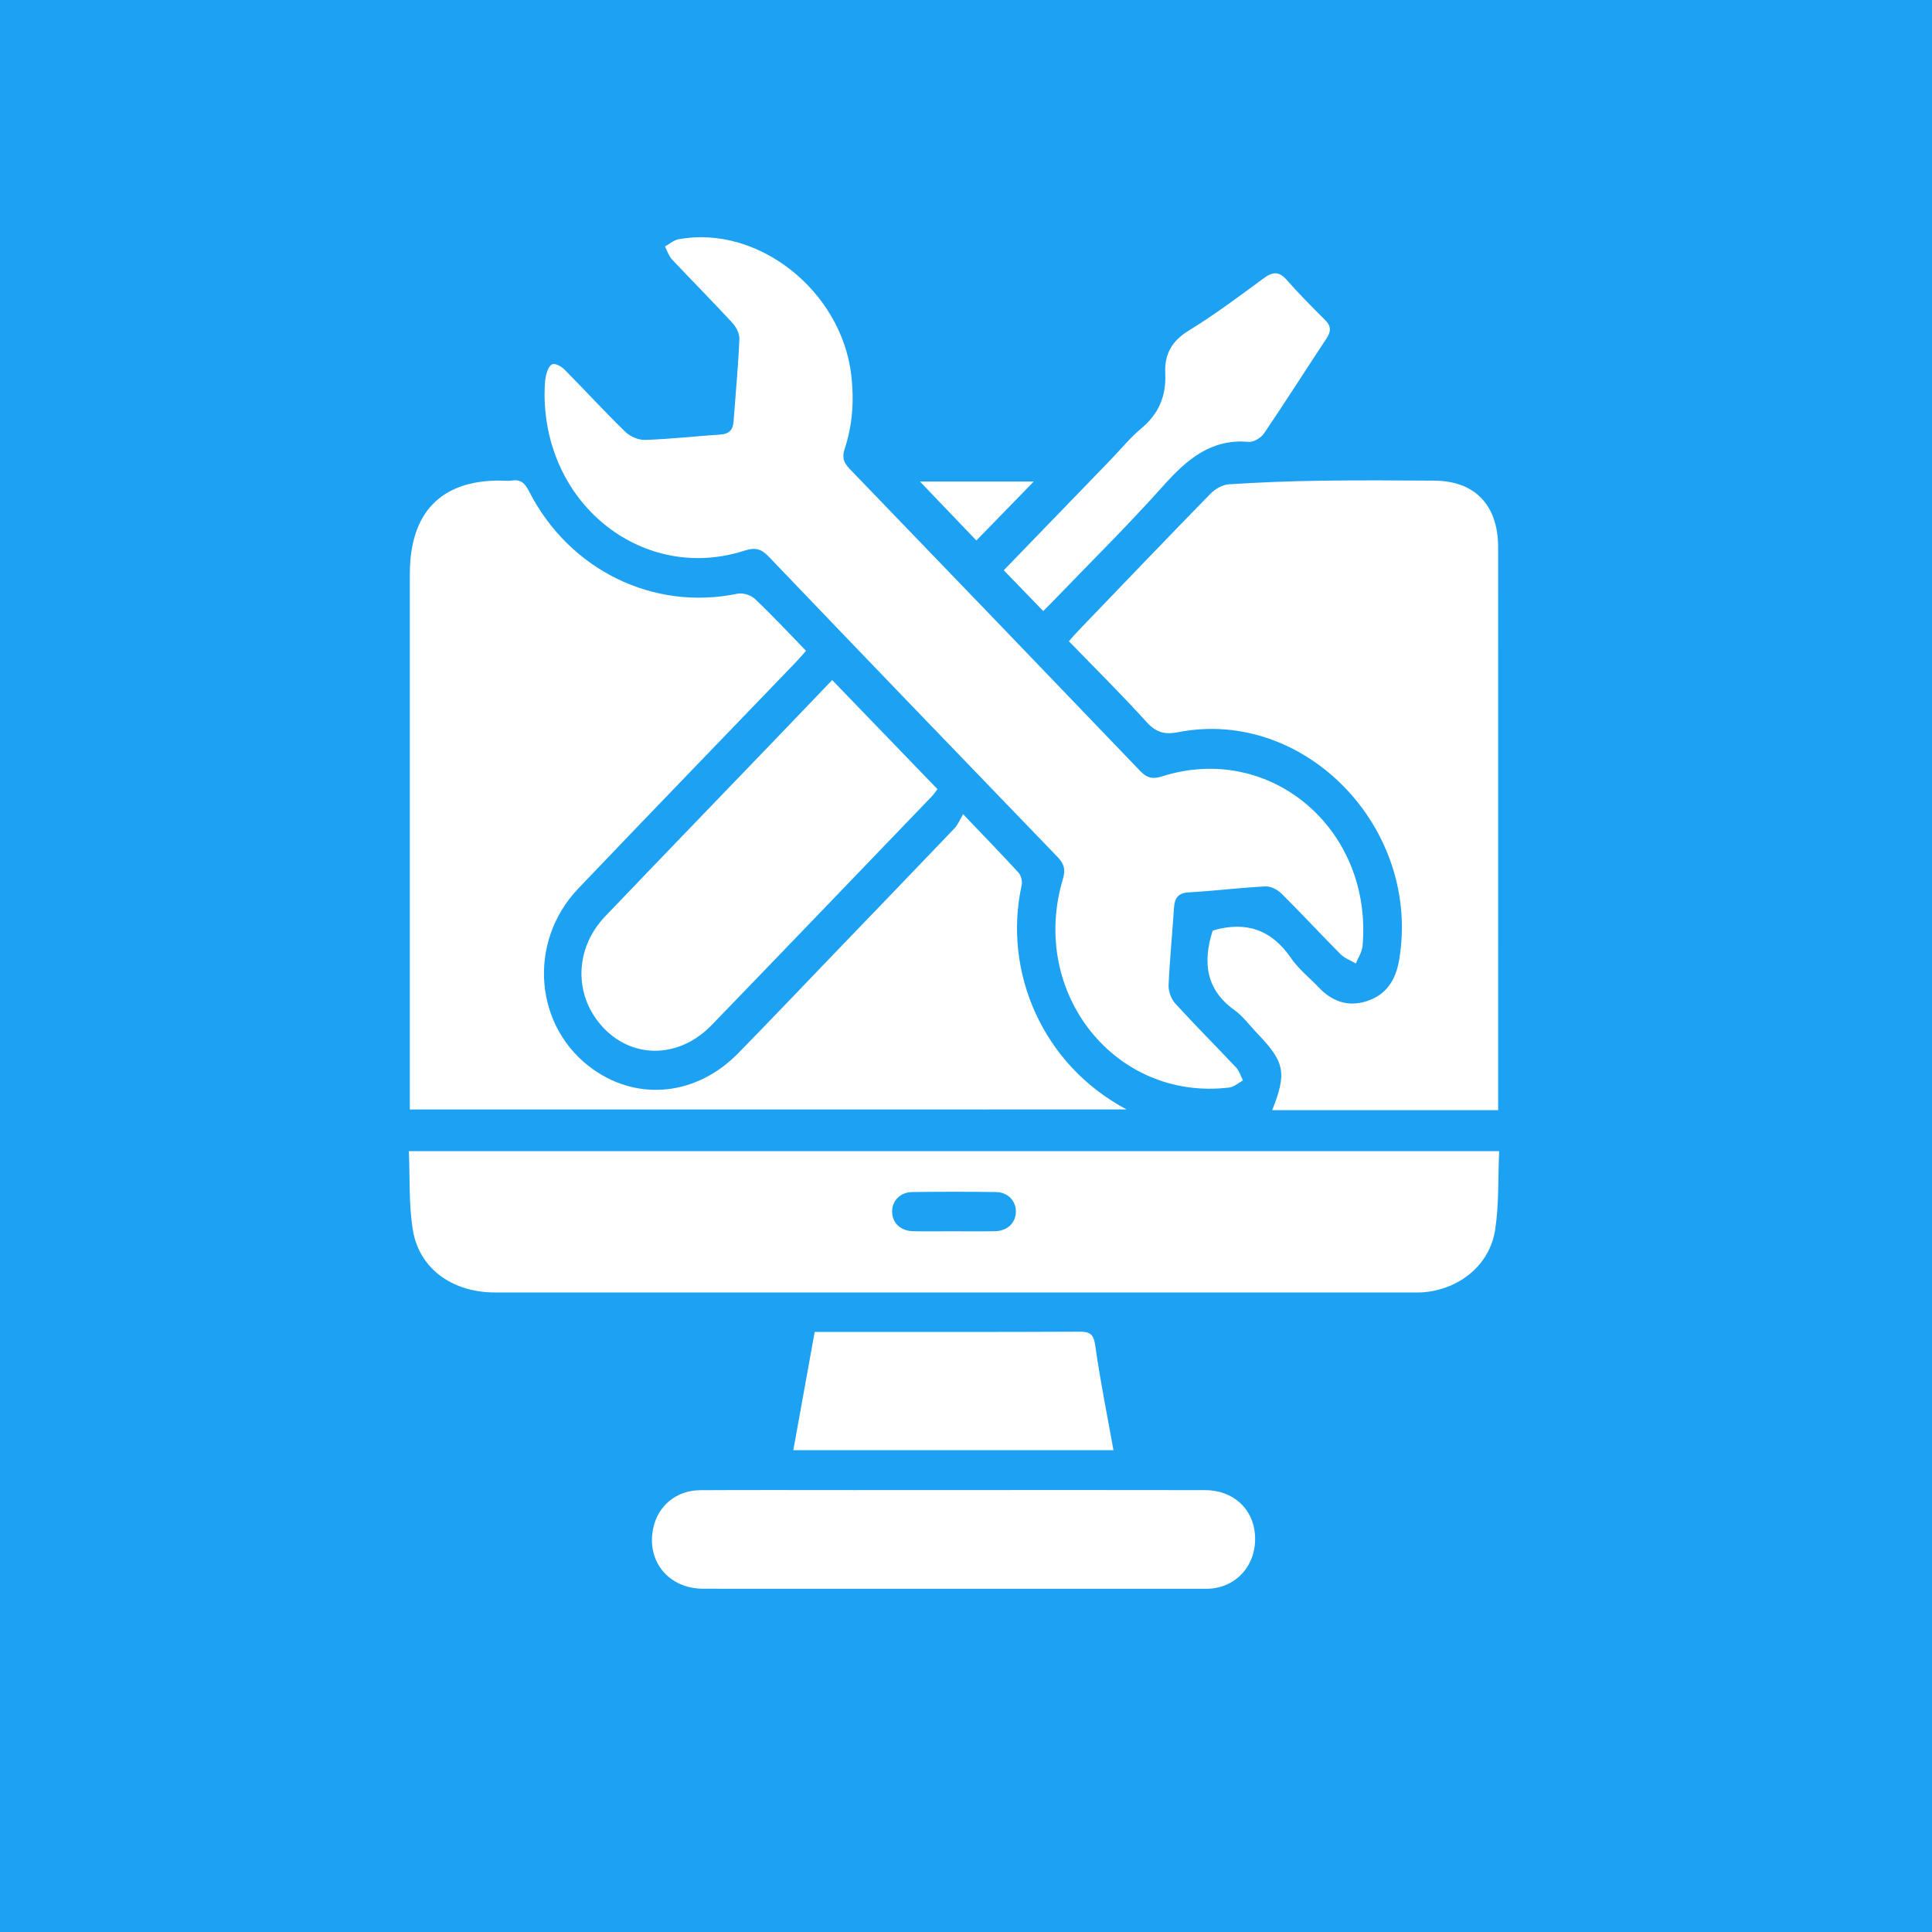
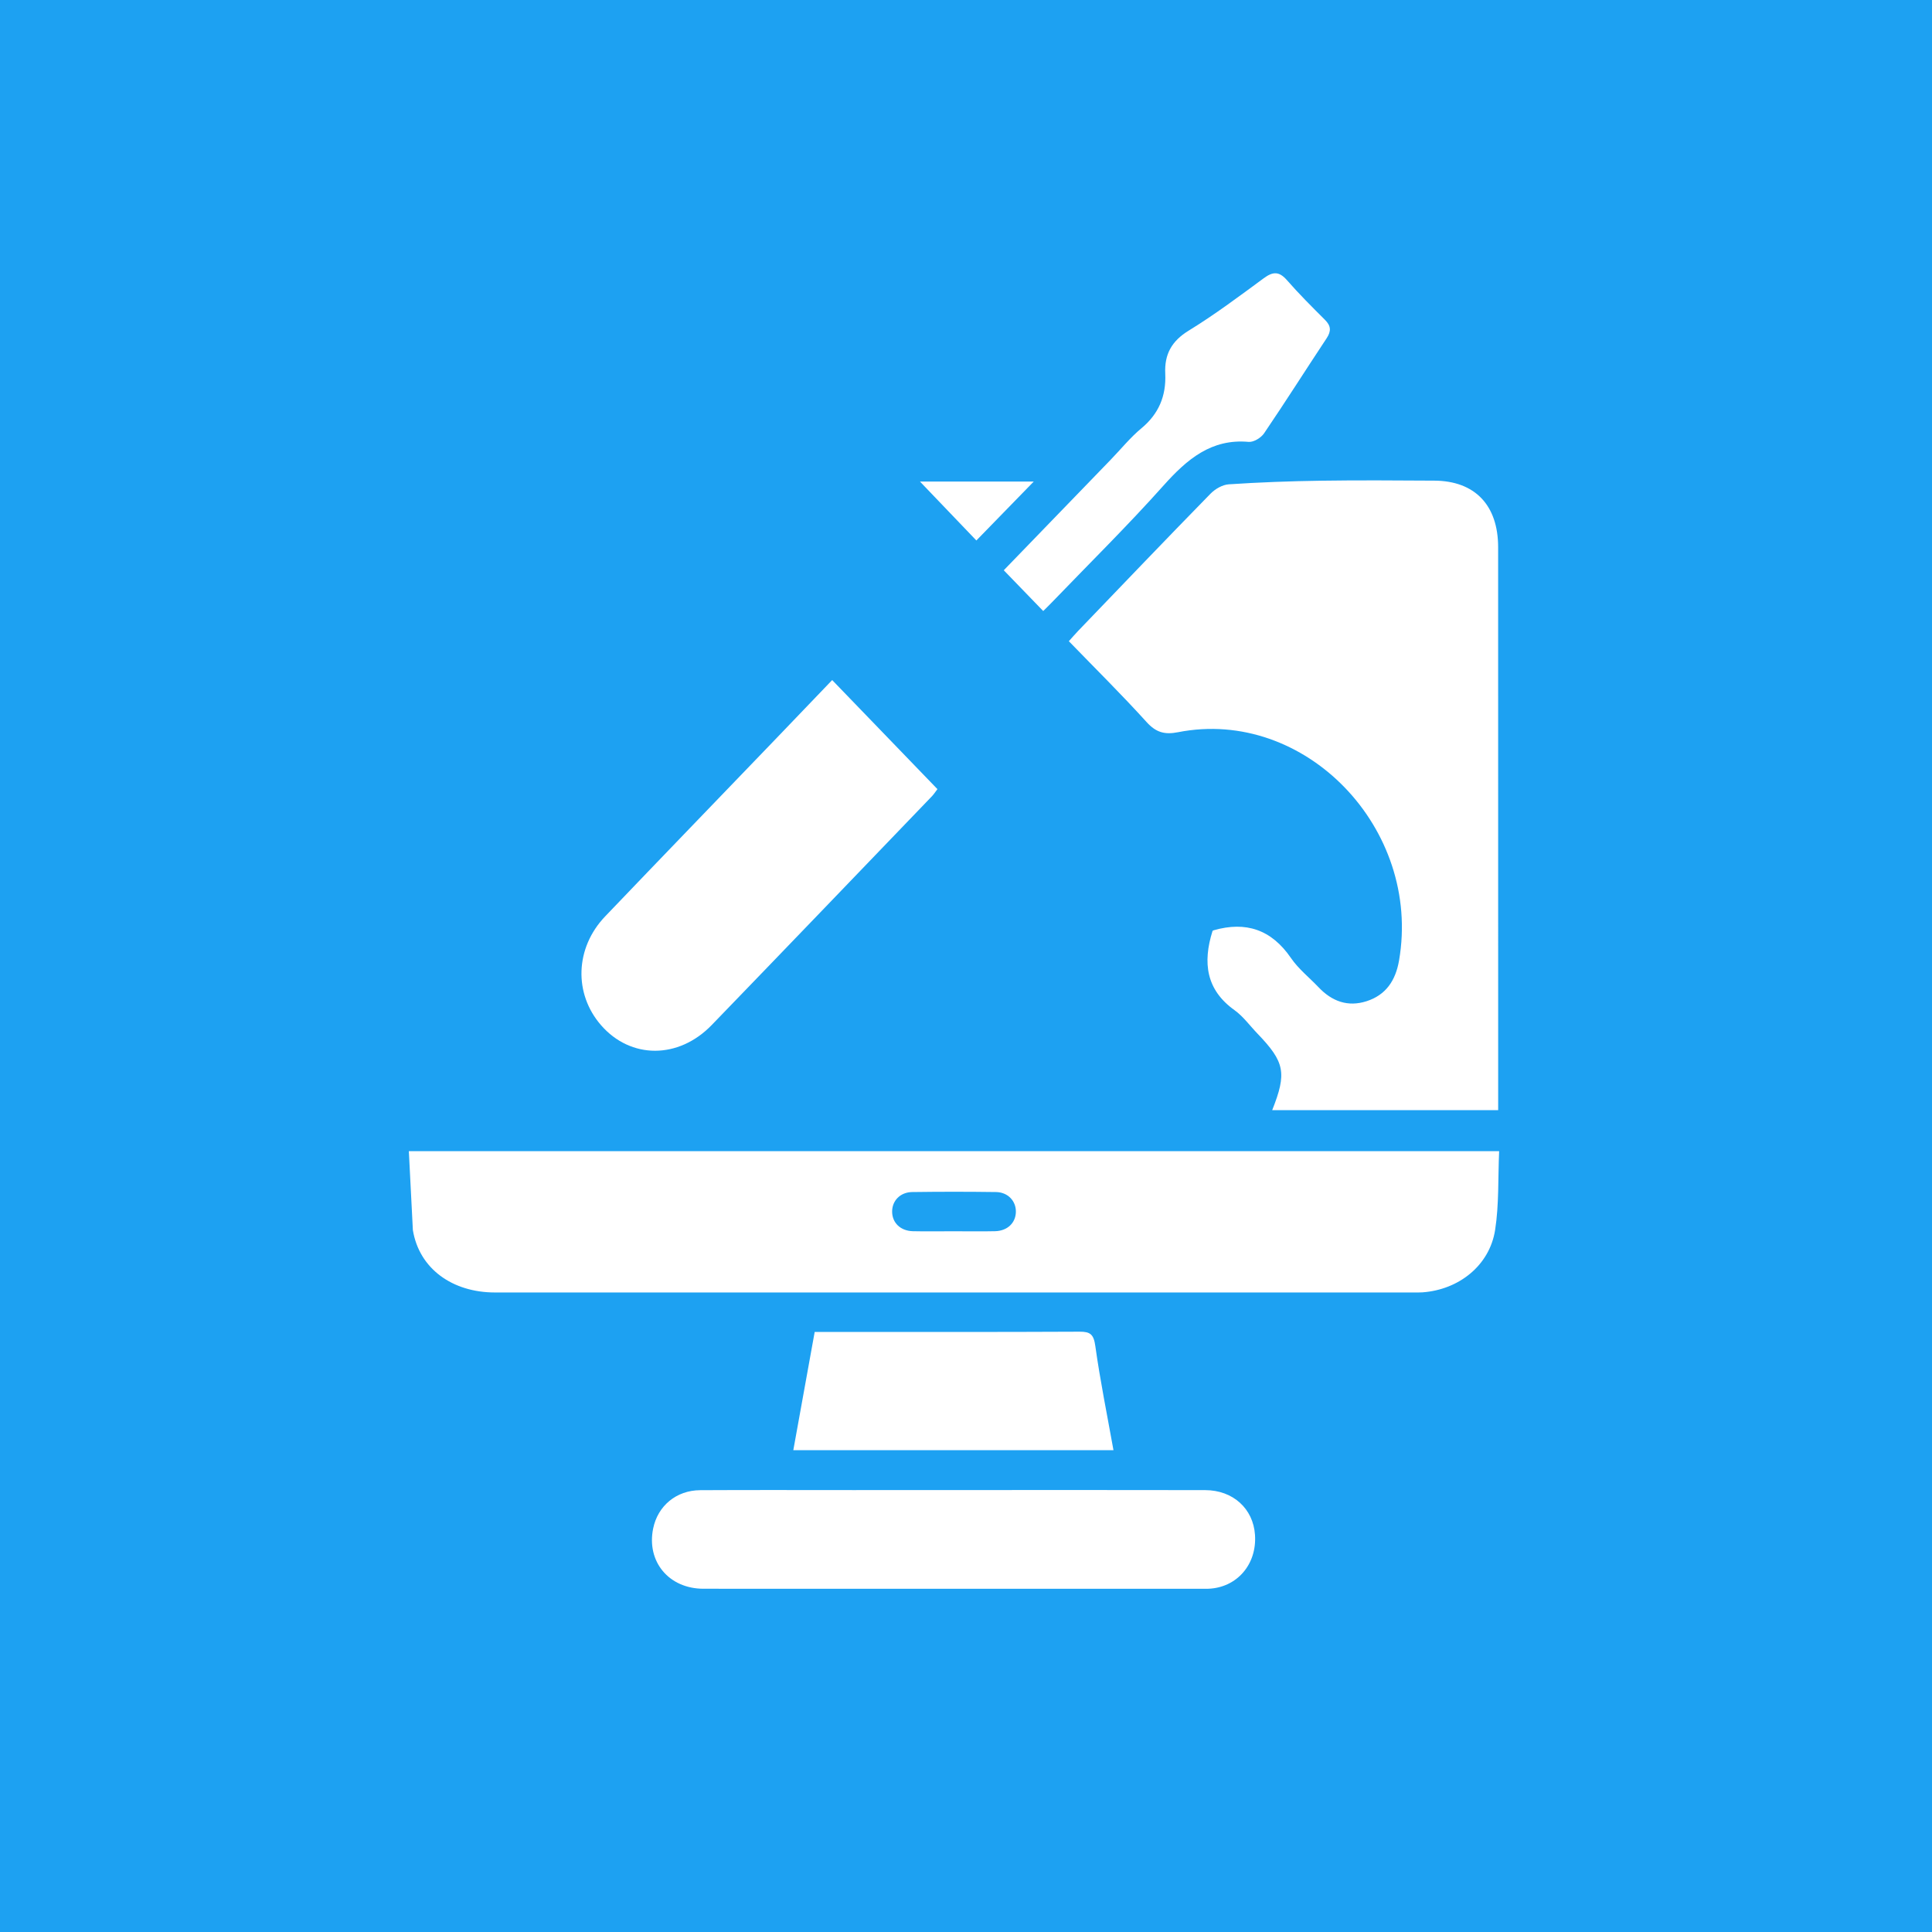
<svg xmlns="http://www.w3.org/2000/svg" width="60" height="60" viewBox="0 0 60 60" fill="none">
  <rect width="60" height="60" fill="#1DA1F2" />
-   <path d="M12.728 34.456C12.728 34.248 12.728 34.074 12.728 33.901C12.728 28.54 12.728 23.18 12.728 17.82C12.728 15.93 13.685 14.928 15.494 14.925C15.635 14.925 15.776 14.942 15.915 14.922C16.181 14.885 16.307 15.018 16.427 15.253C17.682 17.71 20.289 18.979 22.904 18.438C23.072 18.403 23.32 18.481 23.447 18.602C23.985 19.11 24.491 19.654 25.032 20.211C24.907 20.352 24.808 20.469 24.703 20.578C22.455 22.917 20.197 25.247 17.958 27.595C16.361 29.272 16.594 31.927 18.43 33.217C19.845 34.212 21.645 34.016 22.925 32.709C23.954 31.658 24.968 30.59 25.989 29.528C27.208 28.262 28.428 26.997 29.643 25.724C29.749 25.613 29.81 25.453 29.91 25.285C30.558 25.965 31.106 26.527 31.635 27.106C31.712 27.191 31.755 27.373 31.729 27.489C31.137 30.186 32.384 33.075 34.989 34.455C27.528 34.456 20.153 34.456 12.728 34.456Z" fill="white" />
  <path d="M46.527 34.477C44.155 34.477 41.836 34.477 39.509 34.477C39.968 33.322 39.901 32.984 39.055 32.103C38.817 31.856 38.609 31.565 38.336 31.369C37.461 30.743 37.344 29.904 37.657 28.91C37.647 28.915 37.671 28.897 37.697 28.889C38.687 28.608 39.483 28.861 40.094 29.755C40.327 30.094 40.662 30.358 40.947 30.658C41.365 31.1 41.859 31.279 42.439 31.094C43.034 30.903 43.34 30.46 43.449 29.828C44.155 25.727 40.527 21.966 36.587 22.739C36.173 22.821 35.903 22.75 35.608 22.424C34.84 21.576 34.027 20.773 33.194 19.913C33.301 19.794 33.389 19.692 33.482 19.594C34.849 18.171 36.212 16.745 37.591 15.335C37.736 15.186 37.963 15.054 38.16 15.041C39.109 14.978 40.061 14.943 41.012 14.929C42.19 14.911 43.367 14.92 44.545 14.927C45.804 14.934 46.526 15.688 46.526 16.995C46.527 22.677 46.527 28.357 46.527 34.039C46.527 34.169 46.527 34.298 46.527 34.477Z" fill="white" />
-   <path d="M16.912 12.224C16.918 12.13 16.909 11.908 16.949 11.696C16.977 11.554 17.048 11.354 17.151 11.313C17.245 11.274 17.435 11.38 17.532 11.478C18.165 12.117 18.774 12.783 19.419 13.41C19.571 13.558 19.828 13.669 20.033 13.662C20.816 13.636 21.598 13.547 22.38 13.495C22.636 13.477 22.762 13.358 22.781 13.095C22.844 12.239 22.926 11.383 22.963 10.525C22.971 10.355 22.851 10.14 22.728 10.009C22.117 9.347 21.482 8.709 20.865 8.052C20.767 7.947 20.721 7.789 20.652 7.655C20.79 7.579 20.921 7.459 21.069 7.431C23.537 6.972 26.133 9.027 26.438 11.657C26.529 12.439 26.476 13.201 26.232 13.941C26.144 14.207 26.202 14.371 26.381 14.556C29.398 17.684 32.411 20.815 35.418 23.952C35.625 24.168 35.807 24.201 36.087 24.112C39.444 23.042 42.638 25.747 42.315 29.384C42.298 29.568 42.179 29.742 42.107 29.922C41.946 29.826 41.757 29.761 41.629 29.631C41.015 29.013 40.422 28.371 39.804 27.757C39.678 27.631 39.467 27.52 39.302 27.528C38.506 27.569 37.711 27.668 36.913 27.714C36.585 27.734 36.479 27.89 36.459 28.2C36.408 28.999 36.326 29.796 36.292 30.596C36.284 30.785 36.373 31.026 36.499 31.165C37.116 31.842 37.763 32.487 38.39 33.155C38.488 33.26 38.533 33.419 38.601 33.553C38.462 33.629 38.327 33.755 38.181 33.773C34.645 34.209 31.951 30.842 33.009 27.3C33.099 27 33.043 26.82 32.84 26.611C29.843 23.505 26.847 20.395 23.863 17.276C23.63 17.033 23.433 16.999 23.126 17.099C20.021 18.107 16.91 15.722 16.912 12.224Z" fill="white" />
-   <path d="M12.697 35.751C24.01 35.751 35.244 35.751 46.557 35.751C46.52 36.586 46.556 37.406 46.432 38.199C46.26 39.297 45.31 40.053 44.177 40.135C44.08 40.142 43.981 40.139 43.883 40.139C34.38 40.139 24.875 40.141 15.372 40.139C14.052 40.139 13.019 39.403 12.822 38.201C12.692 37.409 12.734 36.587 12.697 35.751ZM29.603 38.238C30.036 38.238 30.47 38.246 30.902 38.236C31.284 38.227 31.541 37.981 31.549 37.64C31.557 37.3 31.302 37.024 30.929 37.02C30.064 37.008 29.198 37.008 28.331 37.02C27.956 37.024 27.701 37.293 27.706 37.635C27.71 37.976 27.965 38.225 28.346 38.236C28.765 38.246 29.184 38.238 29.603 38.238Z" fill="white" />
+   <path d="M12.697 35.751C24.01 35.751 35.244 35.751 46.557 35.751C46.52 36.586 46.556 37.406 46.432 38.199C46.26 39.297 45.31 40.053 44.177 40.135C44.08 40.142 43.981 40.139 43.883 40.139C34.38 40.139 24.875 40.141 15.372 40.139C14.052 40.139 13.019 39.403 12.822 38.201ZM29.603 38.238C30.036 38.238 30.47 38.246 30.902 38.236C31.284 38.227 31.541 37.981 31.549 37.64C31.557 37.3 31.302 37.024 30.929 37.02C30.064 37.008 29.198 37.008 28.331 37.02C27.956 37.024 27.701 37.293 27.706 37.635C27.71 37.976 27.965 38.225 28.346 38.236C28.765 38.246 29.184 38.238 29.603 38.238Z" fill="white" />
  <path d="M25.844 21.12C26.951 22.267 28.023 23.377 29.113 24.507C29.061 24.574 29.009 24.657 28.944 24.726C26.665 27.097 24.389 29.469 22.104 31.832C21.073 32.9 19.587 32.894 18.669 31.842C17.813 30.861 17.857 29.439 18.794 28.459C20.543 26.629 22.301 24.811 24.055 22.986C24.648 22.369 25.24 21.749 25.844 21.12Z" fill="white" />
  <path d="M29.649 46.275C32.242 46.275 34.834 46.271 37.426 46.277C38.291 46.278 38.92 46.852 38.975 47.666C39.038 48.584 38.413 49.305 37.528 49.34C37.472 49.342 37.416 49.341 37.359 49.341C32.189 49.341 27.019 49.342 21.848 49.34C20.772 49.34 20.074 48.497 20.284 47.47C20.428 46.765 21.003 46.283 21.746 46.279C23.329 46.27 24.912 46.276 26.497 46.276C27.547 46.275 28.599 46.275 29.649 46.275Z" fill="white" />
  <path d="M34.58 45.037C31.282 45.037 27.953 45.037 24.637 45.037C24.856 43.823 25.074 42.619 25.301 41.364C25.402 41.364 25.539 41.364 25.676 41.364C28.294 41.364 30.911 41.37 33.529 41.357C33.857 41.356 33.965 41.436 34.016 41.8C34.166 42.874 34.383 43.938 34.58 45.037Z" fill="white" />
  <path d="M32.398 18.976C31.99 18.554 31.595 18.147 31.173 17.71C32.268 16.577 33.38 15.43 34.489 14.282C34.807 13.954 35.098 13.591 35.446 13.302C35.983 12.857 36.22 12.3 36.188 11.604C36.159 10.999 36.391 10.59 36.914 10.269C37.72 9.775 38.483 9.203 39.248 8.64C39.528 8.434 39.72 8.42 39.963 8.696C40.339 9.126 40.744 9.53 41.148 9.933C41.334 10.118 41.347 10.281 41.201 10.503C40.55 11.485 39.92 12.482 39.258 13.456C39.163 13.597 38.932 13.737 38.777 13.723C37.62 13.619 36.866 14.26 36.132 15.081C35.019 16.328 33.828 17.501 32.669 18.705C32.571 18.807 32.469 18.905 32.398 18.976Z" fill="white" />
  <path d="M32.104 14.955C31.481 15.595 30.886 16.205 30.322 16.785C29.755 16.193 29.161 15.571 28.57 14.955C29.71 14.955 30.888 14.955 32.104 14.955Z" fill="white" />
</svg>